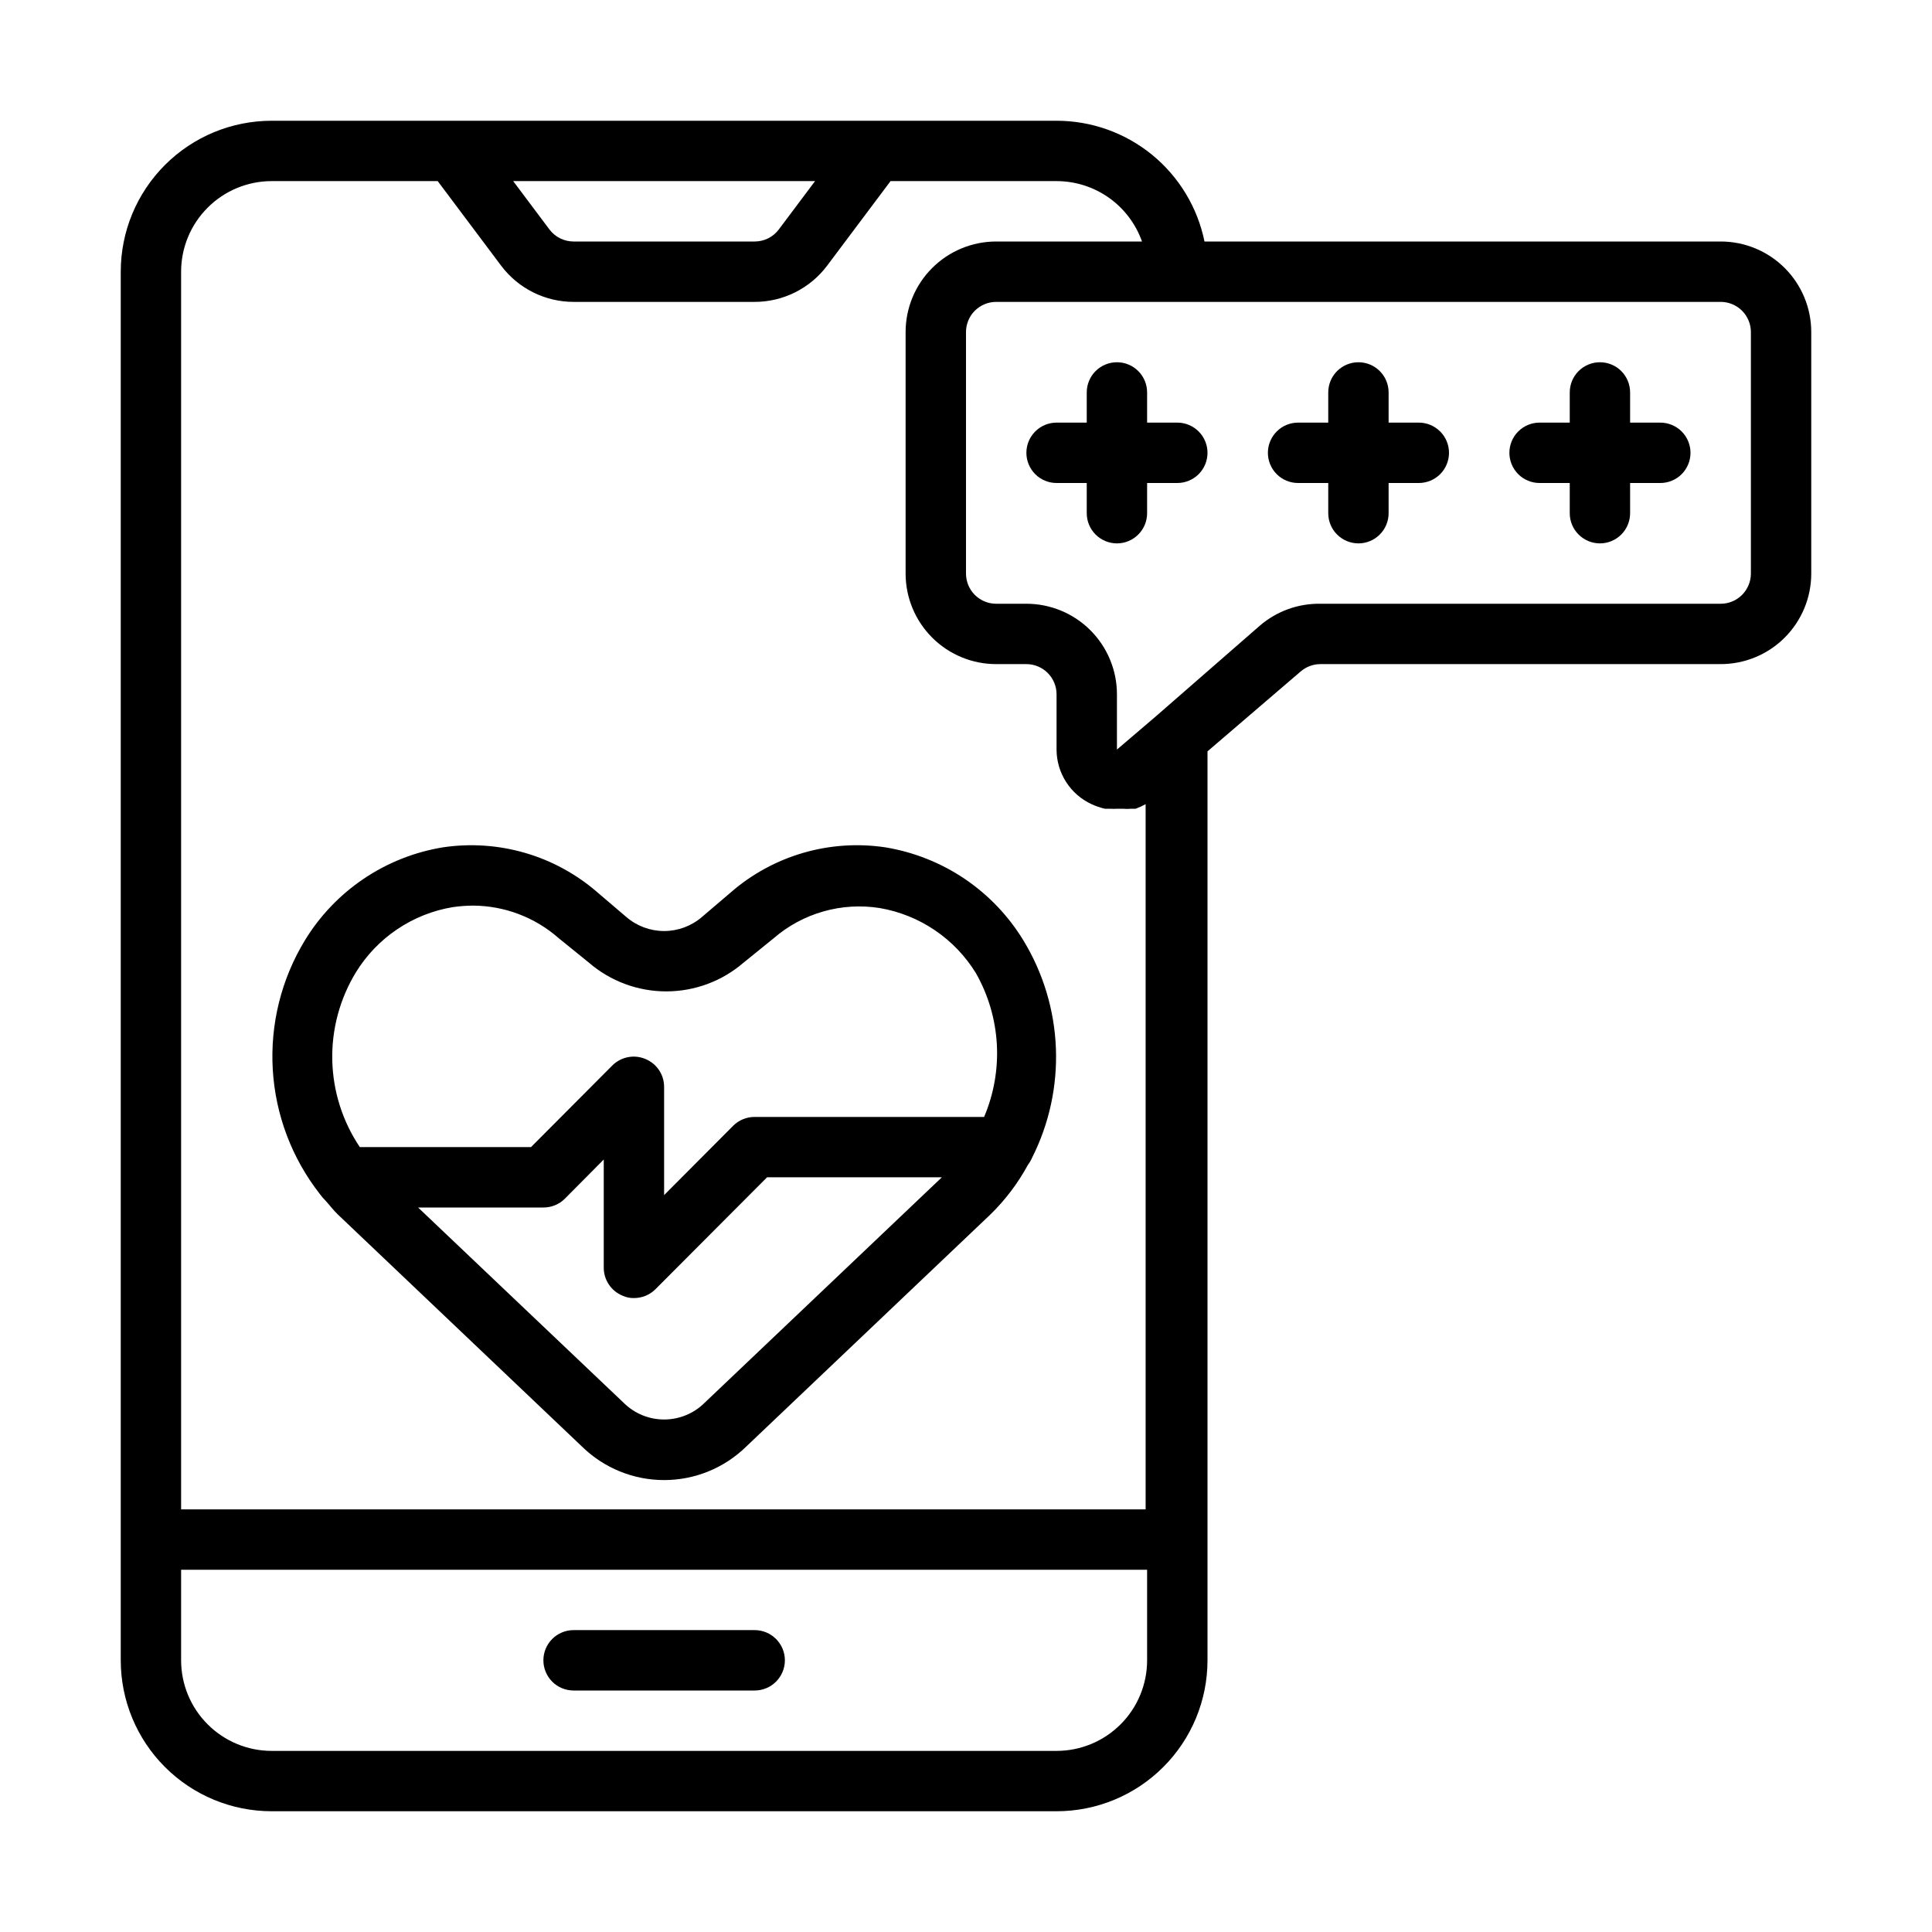
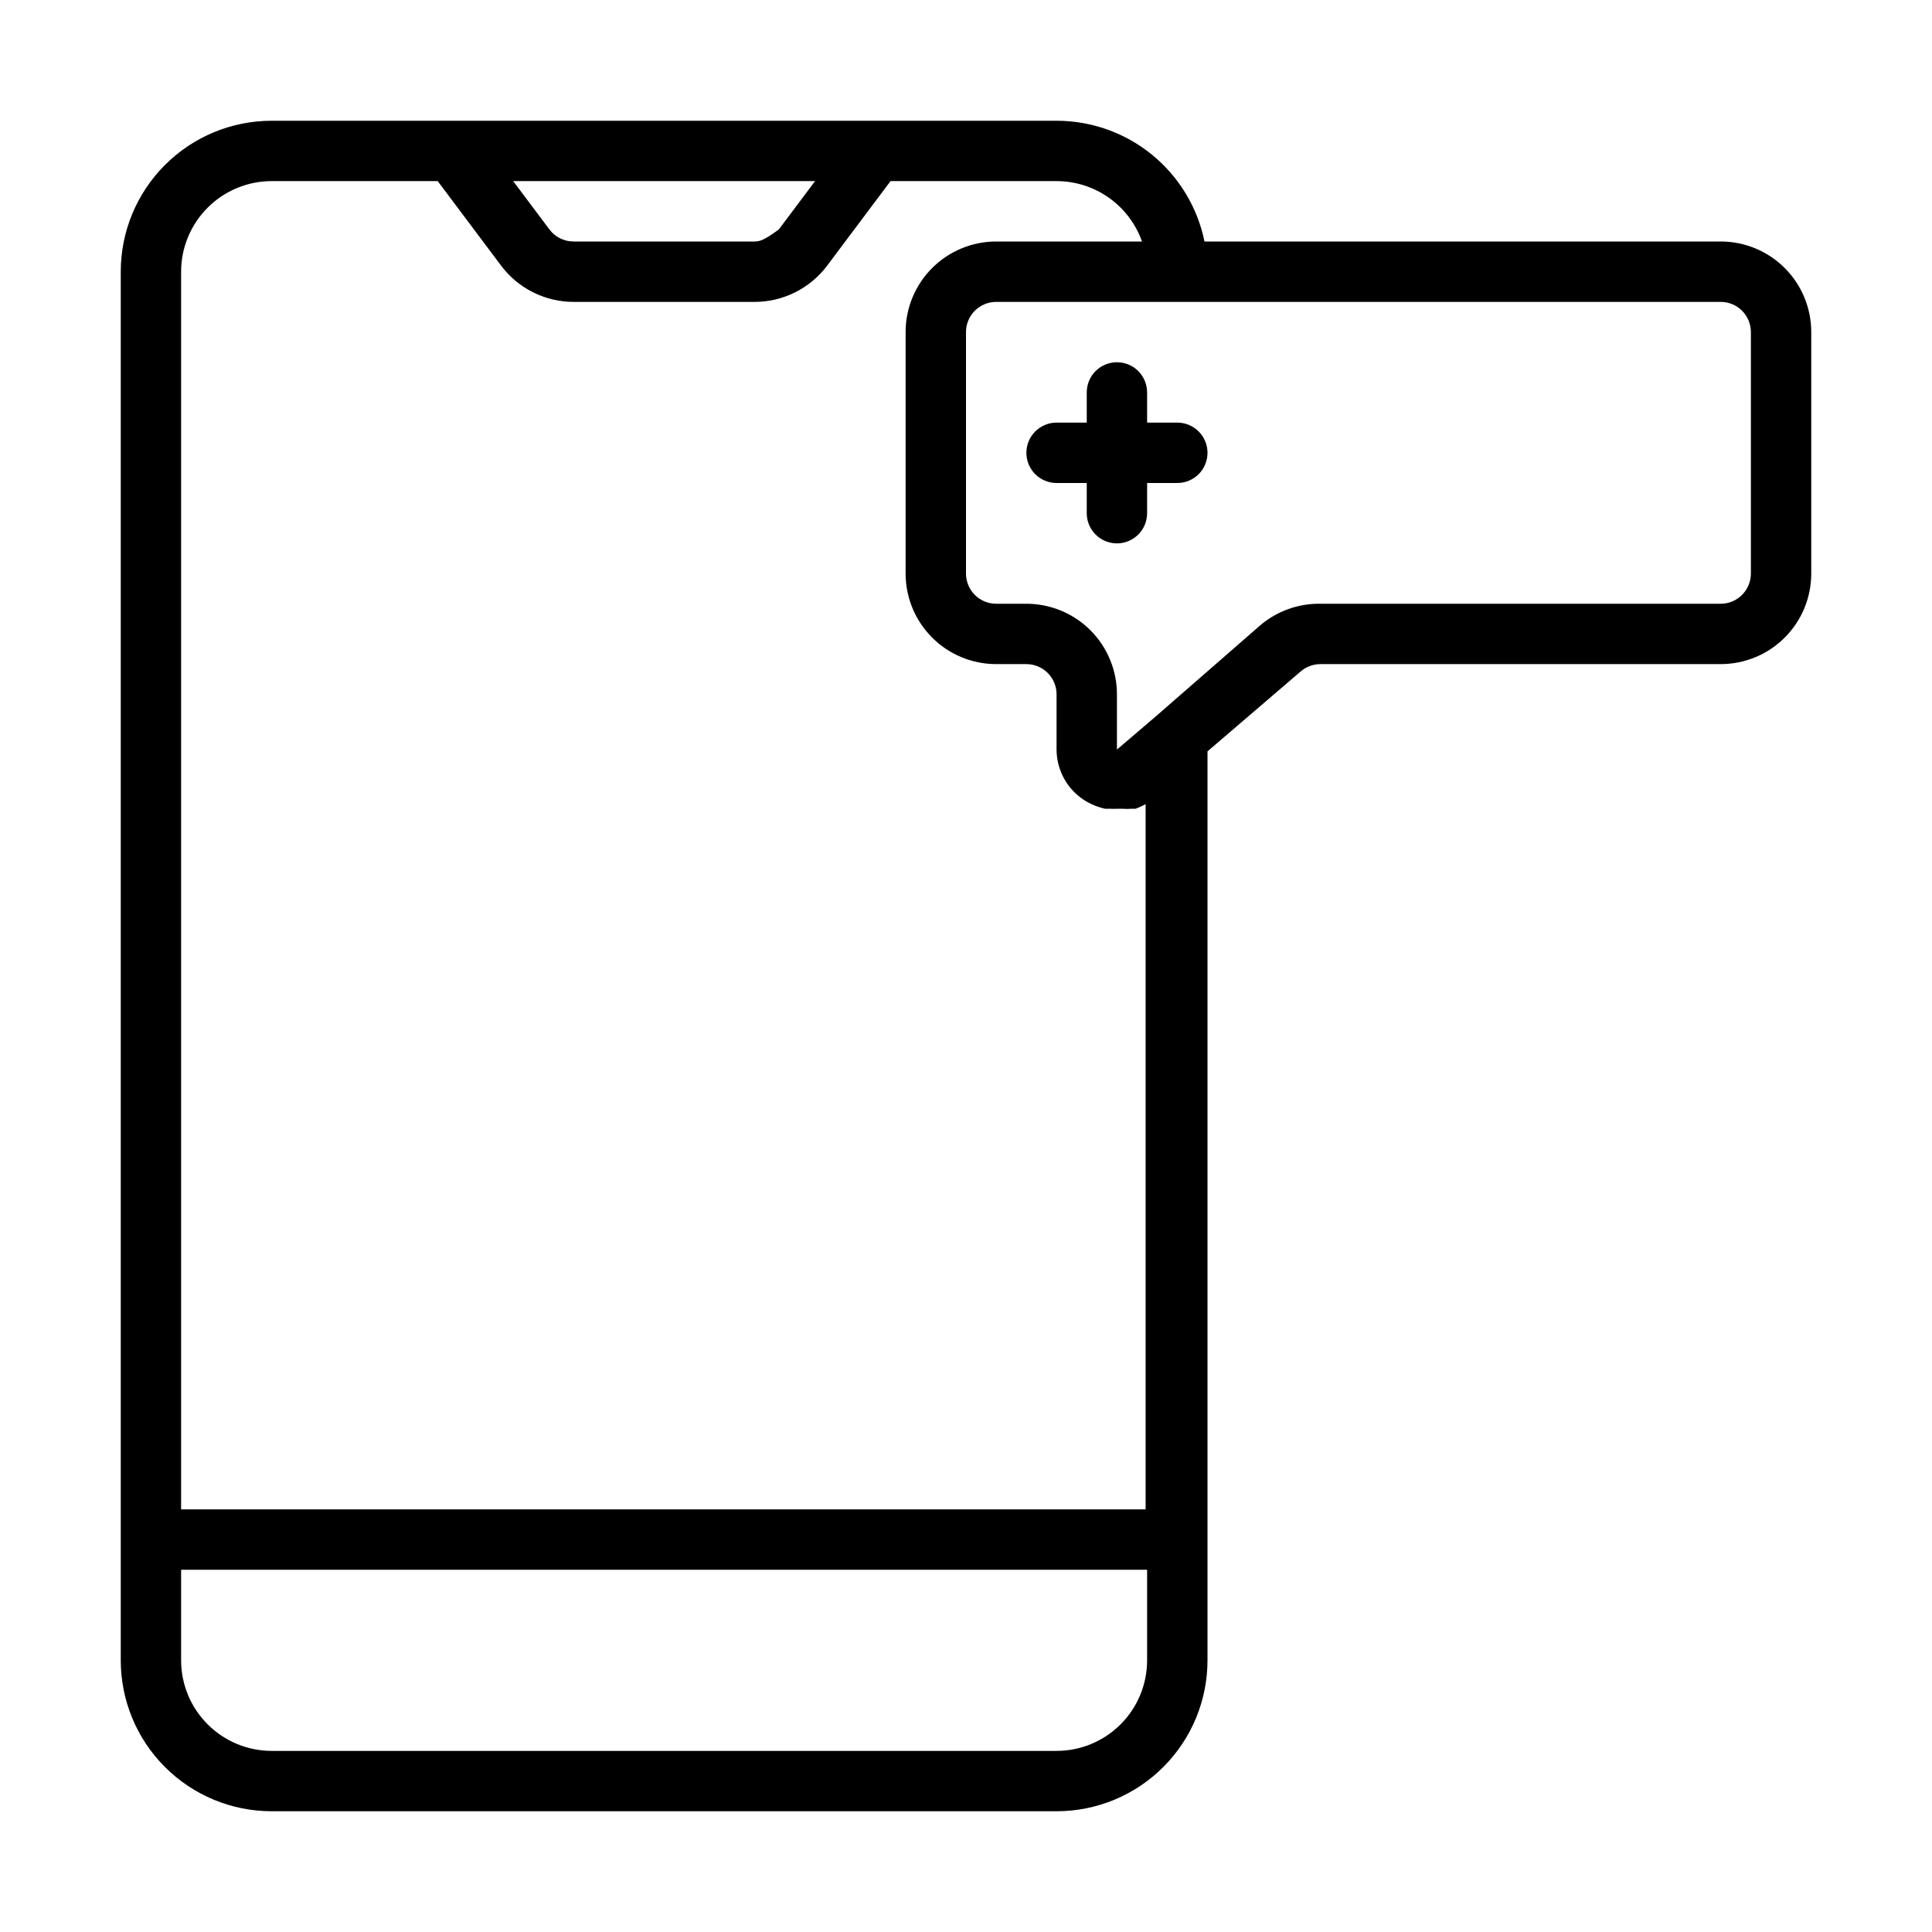
<svg xmlns="http://www.w3.org/2000/svg" width="70" height="70" viewBox="0 0 70 70" fill="none">
-   <path d="M27.344 59.062H20.781C20.491 59.062 20.213 59.178 20.008 59.383C19.803 59.588 19.688 59.866 19.688 60.156C19.688 60.446 19.803 60.724 20.008 60.93C20.213 61.135 20.491 61.25 20.781 61.25H27.344C27.634 61.25 27.912 61.135 28.117 60.93C28.322 60.724 28.438 60.446 28.438 60.156C28.438 59.866 28.322 59.588 28.117 59.383C27.912 59.178 27.634 59.062 27.344 59.062Z" fill="black" />
-   <path d="M11.78 43.487C11.944 43.662 12.075 43.848 12.25 44.012L21.087 52.412C21.882 53.19 22.95 53.626 24.062 53.626C25.174 53.626 26.242 53.19 27.037 52.412L35.875 44.012C36.419 43.483 36.88 42.874 37.242 42.208C37.303 42.127 37.355 42.039 37.395 41.945C38.016 40.714 38.312 39.344 38.257 37.967C38.201 36.589 37.796 35.248 37.078 34.07C36.537 33.182 35.81 32.421 34.947 31.839C34.084 31.258 33.106 30.87 32.08 30.701C31.084 30.552 30.067 30.62 29.101 30.901C28.134 31.183 27.239 31.67 26.48 32.331L25.441 33.217C25.058 33.55 24.569 33.733 24.062 33.733C23.556 33.733 23.067 33.55 22.684 33.217L21.645 32.331C20.885 31.671 19.991 31.183 19.024 30.902C18.057 30.621 17.041 30.552 16.045 30.701C15.018 30.87 14.04 31.258 13.178 31.839C12.315 32.421 11.588 33.182 11.047 34.07C10.191 35.477 9.786 37.111 9.883 38.755C9.981 40.398 10.578 41.973 11.594 43.269C11.65 43.346 11.712 43.42 11.78 43.487ZM25.528 50.827C25.139 51.214 24.612 51.431 24.062 51.431C23.513 51.431 22.986 51.214 22.597 50.827L15.148 43.75H19.687C19.831 43.751 19.974 43.723 20.107 43.669C20.241 43.614 20.362 43.534 20.464 43.433L21.875 42.011V45.937C21.876 46.153 21.941 46.364 22.062 46.543C22.182 46.722 22.353 46.862 22.553 46.944C22.683 47.005 22.825 47.035 22.969 47.031C23.113 47.032 23.255 47.004 23.389 46.95C23.522 46.896 23.643 46.815 23.745 46.714L27.792 42.656H34.125L25.528 50.827ZM12.895 35.23C13.277 34.607 13.788 34.074 14.394 33.667C15 33.259 15.686 32.986 16.406 32.867C16.645 32.833 16.886 32.814 17.128 32.812C18.276 32.815 19.384 33.235 20.245 33.994L21.339 34.88C22.117 35.551 23.111 35.92 24.139 35.92C25.167 35.92 26.16 35.551 26.939 34.88L28.033 33.994C28.554 33.543 29.168 33.212 29.831 33.023C30.494 32.834 31.191 32.792 31.872 32.9C32.588 33.022 33.27 33.296 33.872 33.704C34.474 34.111 34.981 34.643 35.361 35.262C35.807 36.049 36.066 36.928 36.117 37.831C36.168 38.734 36.01 39.636 35.656 40.469H27.344C27.2 40.468 27.057 40.495 26.924 40.55C26.791 40.604 26.669 40.684 26.567 40.786L24.062 43.301V39.375C24.061 39.159 23.996 38.948 23.876 38.769C23.755 38.59 23.584 38.451 23.384 38.369C23.185 38.285 22.966 38.262 22.753 38.303C22.541 38.344 22.346 38.447 22.192 38.598L19.239 41.562H13.037C12.411 40.631 12.065 39.539 12.039 38.417C12.014 37.294 12.311 36.188 12.895 35.23Z" fill="black" />
-   <path d="M62.344 8.75H43.641C43.389 7.515 42.717 6.405 41.741 5.607C40.764 4.81 39.542 4.375 38.281 4.375H9.844C8.393 4.375 7.002 4.951 5.977 5.977C4.951 7.002 4.375 8.393 4.375 9.844V60.156C4.375 61.607 4.951 62.998 5.977 64.023C7.002 65.049 8.393 65.625 9.844 65.625H38.281C39.732 65.625 41.123 65.049 42.148 64.023C43.174 62.998 43.75 61.607 43.75 60.156V27.223L47.13 24.325C47.328 24.156 47.58 24.062 47.841 24.062H62.344C63.214 24.062 64.049 23.717 64.664 23.101C65.279 22.486 65.625 21.651 65.625 20.781V12.031C65.625 11.161 65.279 10.326 64.664 9.711C64.049 9.096 63.214 8.75 62.344 8.75ZM29.531 6.562L28.219 8.312C28.117 8.448 27.985 8.559 27.833 8.635C27.681 8.71 27.514 8.75 27.344 8.75H20.781C20.611 8.75 20.444 8.71 20.292 8.635C20.14 8.559 20.008 8.448 19.906 8.312L18.594 6.562H29.531ZM9.844 6.562H15.859L18.156 9.625C18.462 10.033 18.858 10.363 19.314 10.591C19.77 10.819 20.272 10.938 20.781 10.938H27.344C27.853 10.938 28.355 10.819 28.811 10.591C29.267 10.363 29.663 10.033 29.969 9.625L32.266 6.562H38.281C38.96 6.562 39.622 6.772 40.177 7.164C40.731 7.556 41.15 8.11 41.377 8.75H36.094C35.224 8.75 34.389 9.096 33.774 9.711C33.158 10.326 32.812 11.161 32.812 12.031V20.781C32.812 21.651 33.158 22.486 33.774 23.101C34.389 23.717 35.224 24.062 36.094 24.062H37.188C37.478 24.062 37.756 24.178 37.961 24.383C38.166 24.588 38.281 24.866 38.281 25.156V27.158C38.282 27.574 38.402 27.982 38.627 28.333C38.852 28.683 39.172 28.963 39.55 29.137C39.704 29.208 39.866 29.263 40.031 29.302H40.206C40.297 29.308 40.389 29.308 40.48 29.302H40.534H40.666C40.775 29.312 40.885 29.312 40.994 29.302H41.147C41.271 29.256 41.392 29.201 41.508 29.137V54.688H6.562V9.844C6.562 8.974 6.908 8.139 7.524 7.524C8.139 6.908 8.974 6.562 9.844 6.562ZM38.281 63.438H9.844C8.974 63.438 8.139 63.092 7.524 62.476C6.908 61.861 6.562 61.026 6.562 60.156V56.875H41.562V60.156C41.562 61.026 41.217 61.861 40.601 62.476C39.986 63.092 39.151 63.438 38.281 63.438ZM63.438 20.781C63.438 21.071 63.322 21.349 63.117 21.555C62.912 21.76 62.634 21.875 62.344 21.875H47.841C47.04 21.862 46.262 22.142 45.653 22.663L41.891 25.944L40.469 27.158V25.156C40.469 24.286 40.123 23.451 39.508 22.836C38.892 22.221 38.058 21.875 37.188 21.875H36.094C35.804 21.875 35.526 21.76 35.32 21.555C35.115 21.349 35 21.071 35 20.781V12.031C35 11.741 35.115 11.463 35.32 11.258C35.526 11.053 35.804 10.938 36.094 10.938H62.344C62.634 10.938 62.912 11.053 63.117 11.258C63.322 11.463 63.438 11.741 63.438 12.031V20.781Z" fill="black" />
-   <path d="M51.406 15.312H50.312V14.219C50.312 13.929 50.197 13.65 49.992 13.445C49.787 13.24 49.509 13.125 49.219 13.125C48.929 13.125 48.651 13.24 48.445 13.445C48.24 13.65 48.125 13.929 48.125 14.219V15.312H47.031C46.741 15.312 46.463 15.428 46.258 15.633C46.053 15.838 45.938 16.116 45.938 16.406C45.938 16.696 46.053 16.974 46.258 17.18C46.463 17.385 46.741 17.5 47.031 17.5H48.125V18.594C48.125 18.884 48.24 19.162 48.445 19.367C48.651 19.572 48.929 19.688 49.219 19.688C49.509 19.688 49.787 19.572 49.992 19.367C50.197 19.162 50.312 18.884 50.312 18.594V17.5H51.406C51.696 17.5 51.974 17.385 52.18 17.18C52.385 16.974 52.5 16.696 52.5 16.406C52.5 16.116 52.385 15.838 52.18 15.633C51.974 15.428 51.696 15.312 51.406 15.312Z" fill="black" />
-   <path d="M60.156 15.312H59.062V14.219C59.062 13.929 58.947 13.65 58.742 13.445C58.537 13.24 58.259 13.125 57.969 13.125C57.679 13.125 57.401 13.24 57.195 13.445C56.99 13.65 56.875 13.929 56.875 14.219V15.312H55.781C55.491 15.312 55.213 15.428 55.008 15.633C54.803 15.838 54.688 16.116 54.688 16.406C54.688 16.696 54.803 16.974 55.008 17.18C55.213 17.385 55.491 17.5 55.781 17.5H56.875V18.594C56.875 18.884 56.99 19.162 57.195 19.367C57.401 19.572 57.679 19.688 57.969 19.688C58.259 19.688 58.537 19.572 58.742 19.367C58.947 19.162 59.062 18.884 59.062 18.594V17.5H60.156C60.446 17.5 60.724 17.385 60.93 17.18C61.135 16.974 61.25 16.696 61.25 16.406C61.25 16.116 61.135 15.838 60.93 15.633C60.724 15.428 60.446 15.312 60.156 15.312Z" fill="black" />
+   <path d="M62.344 8.75H43.641C43.389 7.515 42.717 6.405 41.741 5.607C40.764 4.81 39.542 4.375 38.281 4.375H9.844C8.393 4.375 7.002 4.951 5.977 5.977C4.951 7.002 4.375 8.393 4.375 9.844V60.156C4.375 61.607 4.951 62.998 5.977 64.023C7.002 65.049 8.393 65.625 9.844 65.625H38.281C39.732 65.625 41.123 65.049 42.148 64.023C43.174 62.998 43.75 61.607 43.75 60.156V27.223L47.13 24.325C47.328 24.156 47.58 24.062 47.841 24.062H62.344C63.214 24.062 64.049 23.717 64.664 23.101C65.279 22.486 65.625 21.651 65.625 20.781V12.031C65.625 11.161 65.279 10.326 64.664 9.711C64.049 9.096 63.214 8.75 62.344 8.75ZM29.531 6.562L28.219 8.312C27.681 8.71 27.514 8.75 27.344 8.75H20.781C20.611 8.75 20.444 8.71 20.292 8.635C20.14 8.559 20.008 8.448 19.906 8.312L18.594 6.562H29.531ZM9.844 6.562H15.859L18.156 9.625C18.462 10.033 18.858 10.363 19.314 10.591C19.77 10.819 20.272 10.938 20.781 10.938H27.344C27.853 10.938 28.355 10.819 28.811 10.591C29.267 10.363 29.663 10.033 29.969 9.625L32.266 6.562H38.281C38.96 6.562 39.622 6.772 40.177 7.164C40.731 7.556 41.15 8.11 41.377 8.75H36.094C35.224 8.75 34.389 9.096 33.774 9.711C33.158 10.326 32.812 11.161 32.812 12.031V20.781C32.812 21.651 33.158 22.486 33.774 23.101C34.389 23.717 35.224 24.062 36.094 24.062H37.188C37.478 24.062 37.756 24.178 37.961 24.383C38.166 24.588 38.281 24.866 38.281 25.156V27.158C38.282 27.574 38.402 27.982 38.627 28.333C38.852 28.683 39.172 28.963 39.55 29.137C39.704 29.208 39.866 29.263 40.031 29.302H40.206C40.297 29.308 40.389 29.308 40.48 29.302H40.534H40.666C40.775 29.312 40.885 29.312 40.994 29.302H41.147C41.271 29.256 41.392 29.201 41.508 29.137V54.688H6.562V9.844C6.562 8.974 6.908 8.139 7.524 7.524C8.139 6.908 8.974 6.562 9.844 6.562ZM38.281 63.438H9.844C8.974 63.438 8.139 63.092 7.524 62.476C6.908 61.861 6.562 61.026 6.562 60.156V56.875H41.562V60.156C41.562 61.026 41.217 61.861 40.601 62.476C39.986 63.092 39.151 63.438 38.281 63.438ZM63.438 20.781C63.438 21.071 63.322 21.349 63.117 21.555C62.912 21.76 62.634 21.875 62.344 21.875H47.841C47.04 21.862 46.262 22.142 45.653 22.663L41.891 25.944L40.469 27.158V25.156C40.469 24.286 40.123 23.451 39.508 22.836C38.892 22.221 38.058 21.875 37.188 21.875H36.094C35.804 21.875 35.526 21.76 35.32 21.555C35.115 21.349 35 21.071 35 20.781V12.031C35 11.741 35.115 11.463 35.32 11.258C35.526 11.053 35.804 10.938 36.094 10.938H62.344C62.634 10.938 62.912 11.053 63.117 11.258C63.322 11.463 63.438 11.741 63.438 12.031V20.781Z" fill="black" />
  <path d="M42.656 15.312H41.562V14.219C41.562 13.929 41.447 13.65 41.242 13.445C41.037 13.24 40.759 13.125 40.469 13.125C40.179 13.125 39.901 13.24 39.695 13.445C39.49 13.65 39.375 13.929 39.375 14.219V15.312H38.281C37.991 15.312 37.713 15.428 37.508 15.633C37.303 15.838 37.188 16.116 37.188 16.406C37.188 16.696 37.303 16.974 37.508 17.18C37.713 17.385 37.991 17.5 38.281 17.5H39.375V18.594C39.375 18.884 39.49 19.162 39.695 19.367C39.901 19.572 40.179 19.688 40.469 19.688C40.759 19.688 41.037 19.572 41.242 19.367C41.447 19.162 41.562 18.884 41.562 18.594V17.5H42.656C42.946 17.5 43.224 17.385 43.43 17.18C43.635 16.974 43.75 16.696 43.75 16.406C43.75 16.116 43.635 15.838 43.43 15.633C43.224 15.428 42.946 15.312 42.656 15.312Z" fill="black" />
</svg>